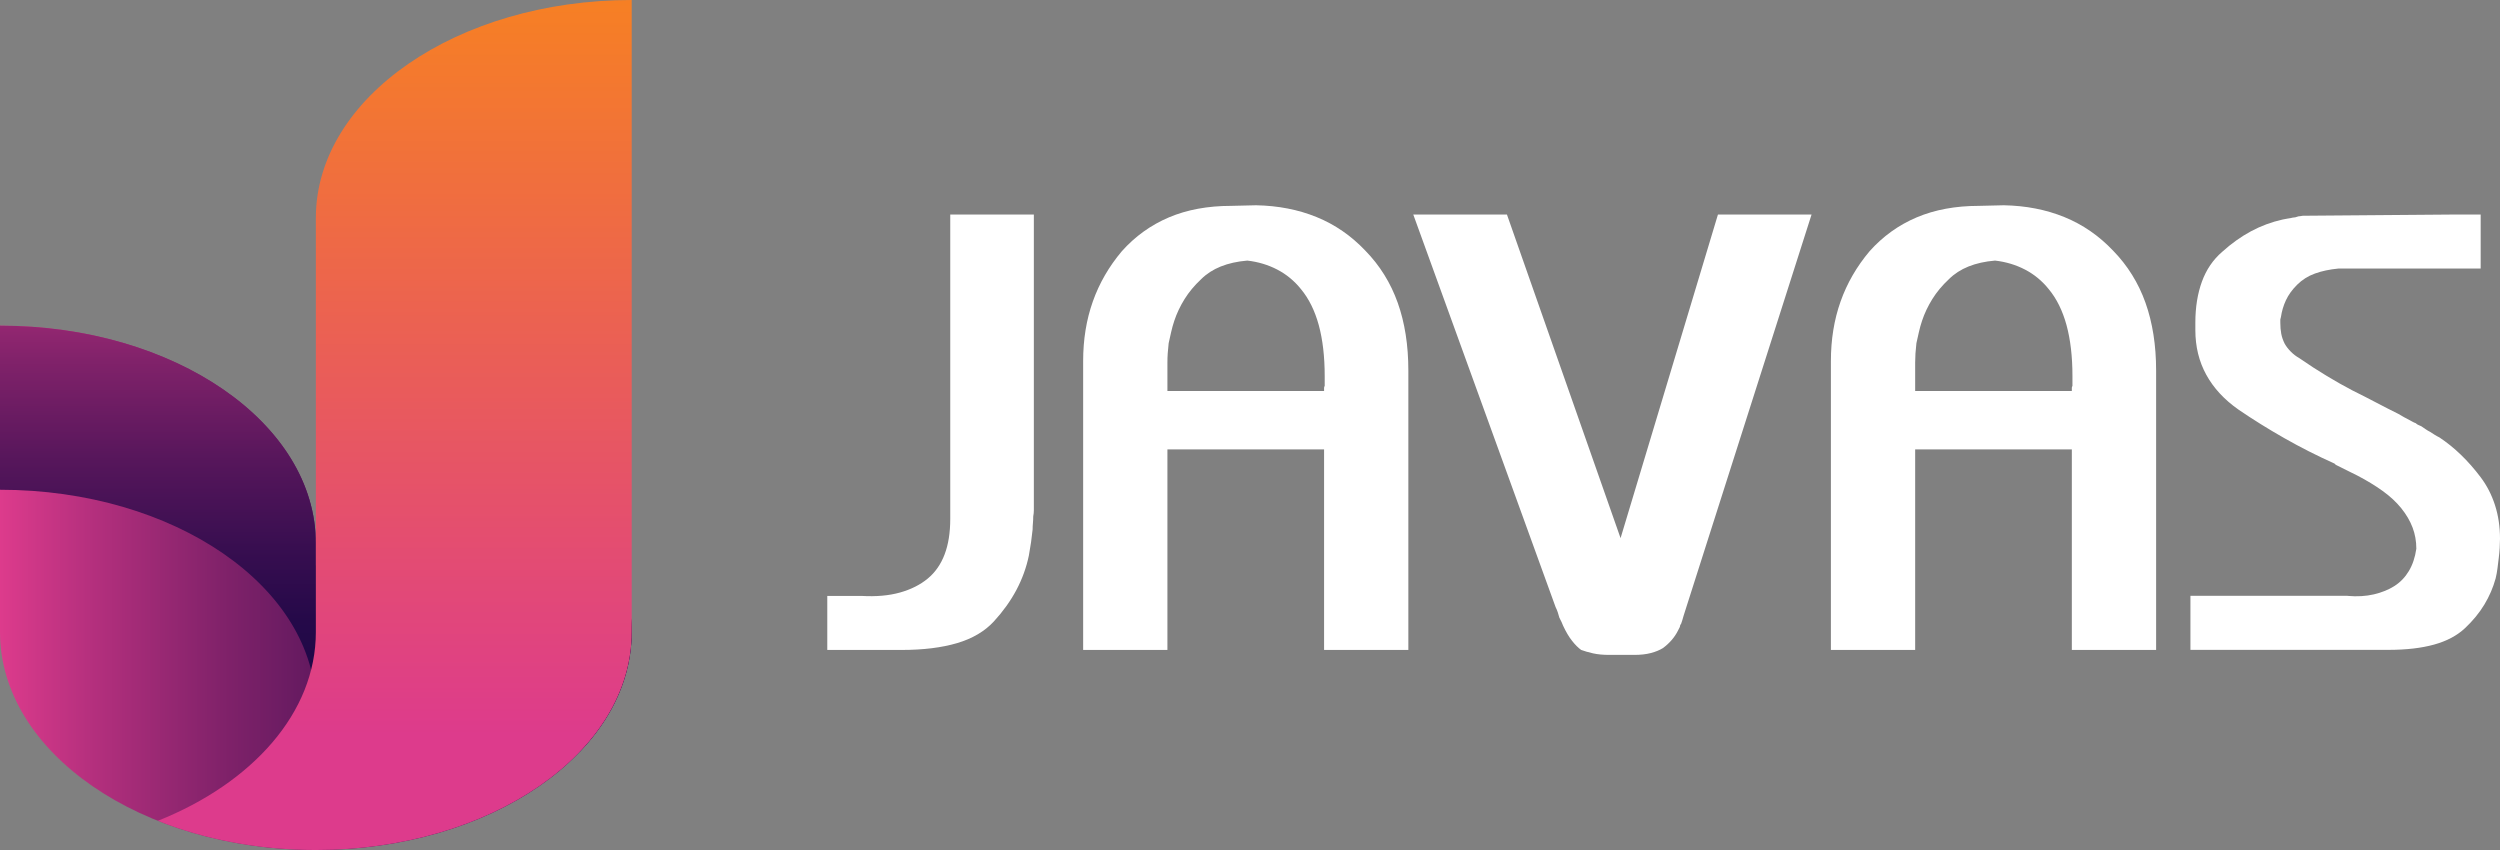
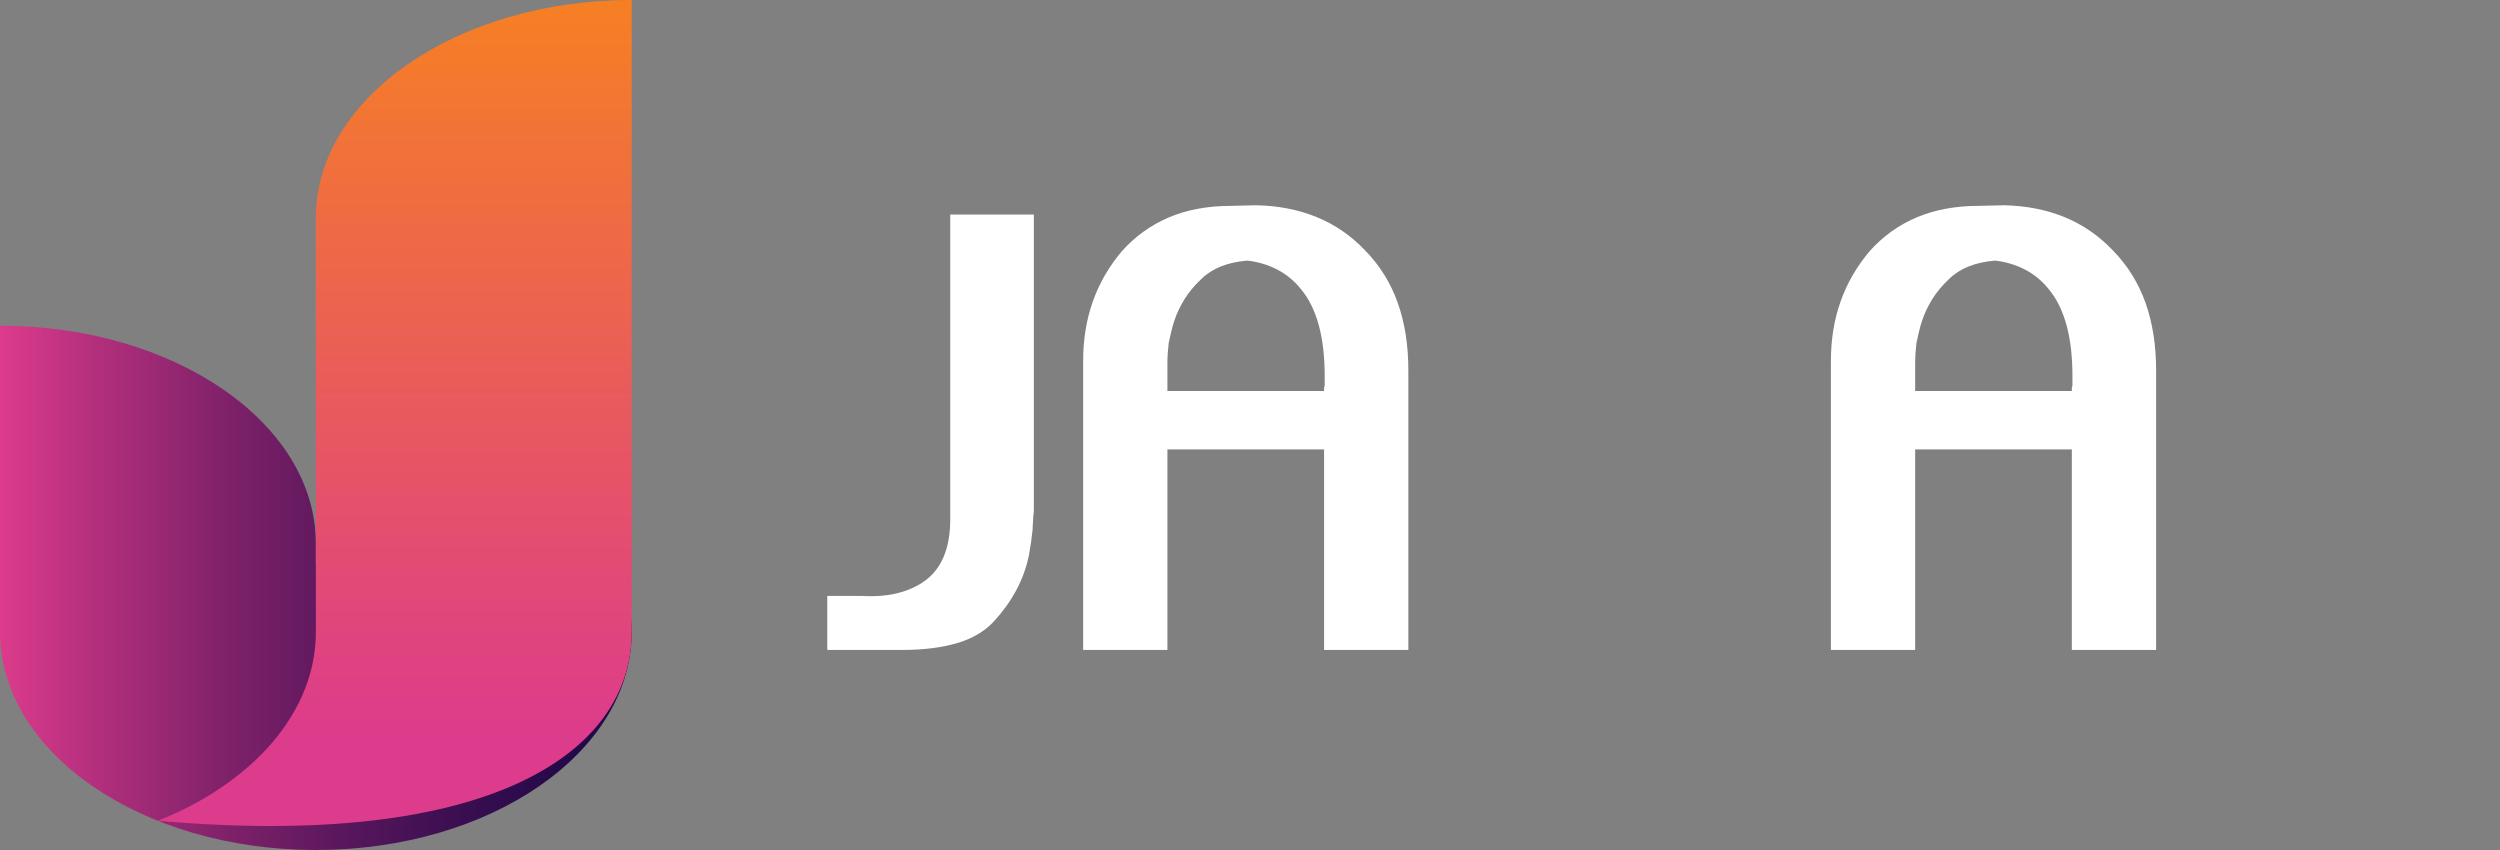
<svg xmlns="http://www.w3.org/2000/svg" width="150" height="51" viewBox="0 0 150 51" fill="none">
  <rect x="0" y="0" width="150" height="51" fill="#808080" stroke="none" />
  <g clip-path="url(#clip0_1139_232)">
    <path d="M18.951 33.926V32.619C18.951 25.396 10.467 19.542 0 19.542V37.923C0 45.146 8.484 51 18.951 51C29.418 51 37.902 45.146 37.902 37.923C37.902 30.701 29.418 33.926 18.951 33.926Z" fill="url(#paint0_linear_1139_232)" />
-     <path d="M18.951 42.463V43.771C25.566 43.771 31.386 41.571 34.775 45.115C36.749 43.051 37.902 40.581 37.902 37.922C37.902 30.7 29.418 33.925 18.951 33.925V32.617C18.951 25.395 10.467 19.541 0 19.541V29.385C10.467 29.385 18.951 35.239 18.951 42.462V42.463Z" fill="url(#paint1_linear_1139_232)" />
-     <path d="M37.902 0C27.435 0 18.951 5.854 18.951 13.076V37.923C18.951 42.763 15.138 46.986 9.475 49.247C12.263 50.36 15.497 51.001 18.951 51.001C29.418 51.001 37.902 45.147 37.902 37.925V0Z" fill="url(#paint2_linear_1139_232)" />
+     <path d="M37.902 0C27.435 0 18.951 5.854 18.951 13.076V37.923C18.951 42.763 15.138 46.986 9.475 49.247C29.418 51.001 37.902 45.147 37.902 37.925V0Z" fill="url(#paint2_linear_1139_232)" />
    <path d="M62.031 12.874V30.611C62.031 30.735 62.018 30.859 61.994 30.984C61.994 31.134 61.987 31.27 61.975 31.394C61.963 31.518 61.957 31.642 61.957 31.766C61.931 32.014 61.9 32.269 61.864 32.53C61.827 32.791 61.783 33.058 61.732 33.332C61.582 34.053 61.333 34.742 60.983 35.4C60.633 36.058 60.183 36.685 59.635 37.282C59.086 37.878 58.349 38.314 57.426 38.587C56.501 38.86 55.391 38.997 54.093 38.997H49.637V35.755H51.697C52.571 35.806 53.338 35.737 54.001 35.551C54.662 35.365 55.219 35.084 55.667 34.712C56.116 34.34 56.453 33.856 56.678 33.26C56.904 32.664 57.015 31.955 57.015 31.135V12.874H62.033H62.031Z" fill="white" />
    <path d="M64.989 21.668C64.989 20.376 65.181 19.184 65.569 18.091C65.956 16.998 66.536 15.992 67.311 15.073C68.109 14.178 69.052 13.502 70.138 13.041C71.224 12.582 72.466 12.352 73.865 12.352L75.363 12.316C76.686 12.341 77.896 12.576 78.996 13.024C80.095 13.471 81.068 14.142 81.917 15.036C82.791 15.931 83.44 16.974 83.864 18.167C84.289 19.359 84.501 20.715 84.501 22.229V38.998H79.445V26.962H69.708V23.459H79.445V23.273C79.445 23.224 79.458 23.186 79.482 23.162V22.566C79.482 21.398 79.363 20.381 79.127 19.51C78.889 18.64 78.533 17.921 78.059 17.349C77.66 16.851 77.185 16.461 76.636 16.175C76.087 15.89 75.488 15.709 74.838 15.635C74.239 15.686 73.708 15.803 73.246 15.989C72.783 16.175 72.391 16.43 72.067 16.753C71.668 17.126 71.336 17.523 71.074 17.945C70.812 18.367 70.606 18.801 70.457 19.249C70.382 19.473 70.32 19.696 70.27 19.92C70.219 20.144 70.169 20.366 70.12 20.59C70.094 20.814 70.076 21.019 70.063 21.205C70.05 21.391 70.045 21.571 70.045 21.744V38.998H64.989V21.67V21.668Z" fill="white" />
-     <path d="M90.417 12.874L97.234 32.289L103.076 12.874H108.693L101.015 36.947C100.99 37.047 100.965 37.133 100.94 37.208C100.915 37.282 100.891 37.357 100.865 37.432C100.84 37.457 100.822 37.488 100.809 37.525C100.796 37.561 100.79 37.594 100.79 37.618C100.765 37.669 100.746 37.705 100.734 37.729C100.721 37.754 100.703 37.791 100.677 37.84C100.577 38.039 100.452 38.226 100.302 38.4C100.152 38.574 99.978 38.735 99.778 38.884C99.578 39.008 99.335 39.108 99.047 39.183C98.76 39.258 98.43 39.294 98.055 39.294H96.557C96.183 39.294 95.857 39.263 95.582 39.201C95.308 39.139 95.07 39.07 94.87 38.996C94.695 38.872 94.515 38.691 94.328 38.456C94.141 38.221 93.96 37.916 93.786 37.543C93.76 37.468 93.729 37.394 93.692 37.319C93.656 37.244 93.612 37.158 93.561 37.058C93.535 36.96 93.504 36.853 93.467 36.741C93.43 36.63 93.386 36.524 93.335 36.424L84.797 12.874H90.414H90.417Z" fill="white" />
    <path d="M109.854 21.668C109.854 20.376 110.046 19.184 110.434 18.091C110.821 16.998 111.401 15.992 112.176 15.073C112.974 14.178 113.917 13.502 115.004 13.041C116.09 12.582 117.331 12.352 118.73 12.352L120.228 12.316C121.551 12.341 122.761 12.576 123.862 13.024C124.96 13.471 125.933 14.142 126.783 15.036C127.656 15.931 128.305 16.974 128.73 18.167C129.154 19.359 129.367 20.715 129.367 22.229V38.998H124.31V26.962H114.573V23.459H124.31V23.273C124.31 23.224 124.323 23.186 124.347 23.162V22.566C124.347 21.398 124.228 20.381 123.992 19.51C123.754 18.64 123.399 17.921 122.924 17.349C122.525 16.851 122.051 16.461 121.501 16.175C120.952 15.89 120.353 15.709 119.703 15.635C119.104 15.686 118.573 15.803 118.111 15.989C117.65 16.175 117.256 16.43 116.932 16.753C116.533 17.126 116.201 17.523 115.939 17.945C115.678 18.367 115.471 18.801 115.322 19.249C115.247 19.473 115.185 19.696 115.135 19.92C115.084 20.144 115.035 20.366 114.985 20.59C114.96 20.814 114.941 21.019 114.928 21.205C114.916 21.391 114.91 21.571 114.91 21.744V38.998H109.854V21.67V21.668Z" fill="white" />
-     <path d="M140.861 35.754C141.435 35.804 141.96 35.772 142.434 35.661C142.909 35.549 143.321 35.382 143.671 35.158C144.02 34.934 144.308 34.636 144.531 34.263C144.755 33.89 144.905 33.443 144.98 32.922C144.98 32.475 144.905 32.052 144.755 31.655C144.605 31.258 144.381 30.873 144.081 30.5C143.781 30.126 143.407 29.78 142.958 29.456C142.509 29.133 141.997 28.822 141.423 28.524C141.323 28.475 141.224 28.426 141.123 28.375C141.023 28.326 140.924 28.276 140.823 28.226C140.723 28.176 140.623 28.127 140.523 28.076C140.422 28.027 140.323 27.978 140.223 27.927L140.148 27.89L140.073 27.816C139.023 27.344 138.018 26.835 137.058 26.288C136.097 25.742 135.179 25.171 134.306 24.574C133.456 23.978 132.813 23.282 132.377 22.487C131.94 21.692 131.721 20.798 131.721 19.804V19.358C131.721 18.439 131.853 17.619 132.115 16.898C132.377 16.178 132.782 15.582 133.333 15.108C133.882 14.611 134.456 14.202 135.056 13.878C135.655 13.556 136.292 13.319 136.966 13.169C137.065 13.146 137.166 13.126 137.266 13.113C137.365 13.101 137.466 13.082 137.566 13.057C137.616 13.057 137.666 13.051 137.717 13.039C137.766 13.026 137.828 13.008 137.903 12.982C137.953 12.982 138.003 12.976 138.054 12.964C138.103 12.951 138.153 12.945 138.204 12.945L147.342 12.871H148.84V16.113H140.302C139.778 16.164 139.309 16.262 138.897 16.412C138.485 16.561 138.13 16.784 137.83 17.082C137.53 17.381 137.306 17.691 137.156 18.014C137.006 18.336 136.907 18.672 136.856 19.02L136.819 19.169V19.355C136.819 19.603 136.837 19.827 136.875 20.026C136.912 20.224 136.982 20.423 137.081 20.622C137.18 20.796 137.306 20.957 137.456 21.106C137.606 21.256 137.768 21.38 137.943 21.478C138.517 21.875 139.073 22.236 139.61 22.559C140.146 22.881 140.652 23.168 141.126 23.416C141.626 23.663 142.1 23.906 142.549 24.142C142.998 24.379 143.448 24.609 143.897 24.831C144.022 24.906 144.141 24.975 144.253 25.037C144.364 25.099 144.471 25.155 144.571 25.205C144.621 25.23 144.677 25.261 144.74 25.298C144.802 25.334 144.871 25.367 144.945 25.391C144.994 25.442 145.051 25.478 145.113 25.502C145.176 25.527 145.231 25.553 145.282 25.577C145.357 25.628 145.438 25.683 145.525 25.744C145.613 25.806 145.707 25.863 145.806 25.912C145.881 25.963 145.969 26.018 146.068 26.08C146.167 26.142 146.267 26.198 146.368 26.247C146.817 26.546 147.249 26.894 147.659 27.291C148.071 27.689 148.465 28.137 148.839 28.633C149.213 29.13 149.5 29.689 149.7 30.309C149.899 30.931 150 31.602 150 32.322C150 32.496 149.993 32.682 149.981 32.881C149.969 33.08 149.95 33.278 149.925 33.477C149.899 33.675 149.874 33.881 149.85 34.091C149.824 34.303 149.787 34.508 149.738 34.705C149.588 35.252 149.364 35.773 149.064 36.271C148.764 36.768 148.377 37.24 147.903 37.687C147.428 38.133 146.81 38.463 146.049 38.674C145.288 38.886 144.37 38.992 143.297 38.992H131.426V35.749H140.863L140.861 35.754Z" fill="white" />
  </g>
  <defs>
    <linearGradient id="paint0_linear_1139_232" x1="0" y1="35.272" x2="37.902" y2="35.272" gradientUnits="userSpaceOnUse">
      <stop stop-color="#DD3B8C" />
      <stop offset="0.14" stop-color="#B6307E" />
      <stop offset="0.35" stop-color="#81226A" />
      <stop offset="0.56" stop-color="#56165B" />
      <stop offset="0.74" stop-color="#380E50" />
      <stop offset="0.89" stop-color="#250949" />
      <stop offset="1" stop-color="#1F0847" />
    </linearGradient>
    <linearGradient id="paint1_linear_1139_232" x1="18.951" y1="11.497" x2="18.951" y2="40.386" gradientUnits="userSpaceOnUse">
      <stop stop-color="#DD3B8C" />
      <stop offset="0.14" stop-color="#B6307E" />
      <stop offset="0.35" stop-color="#81226A" />
      <stop offset="0.56" stop-color="#56165B" />
      <stop offset="0.74" stop-color="#380E50" />
      <stop offset="0.89" stop-color="#250949" />
      <stop offset="1" stop-color="#1F0847" />
    </linearGradient>
    <linearGradient id="paint2_linear_1139_232" x1="23.689" y1="-15.055" x2="23.689" y2="44.148" gradientUnits="userSpaceOnUse">
      <stop stop-color="#FF9700" />
      <stop offset="1" stop-color="#DD3B8C" />
    </linearGradient>
    <clipPath id="clip0_1139_232">
      <rect width="150" height="51" fill="white" />
    </clipPath>
  </defs>
</svg>